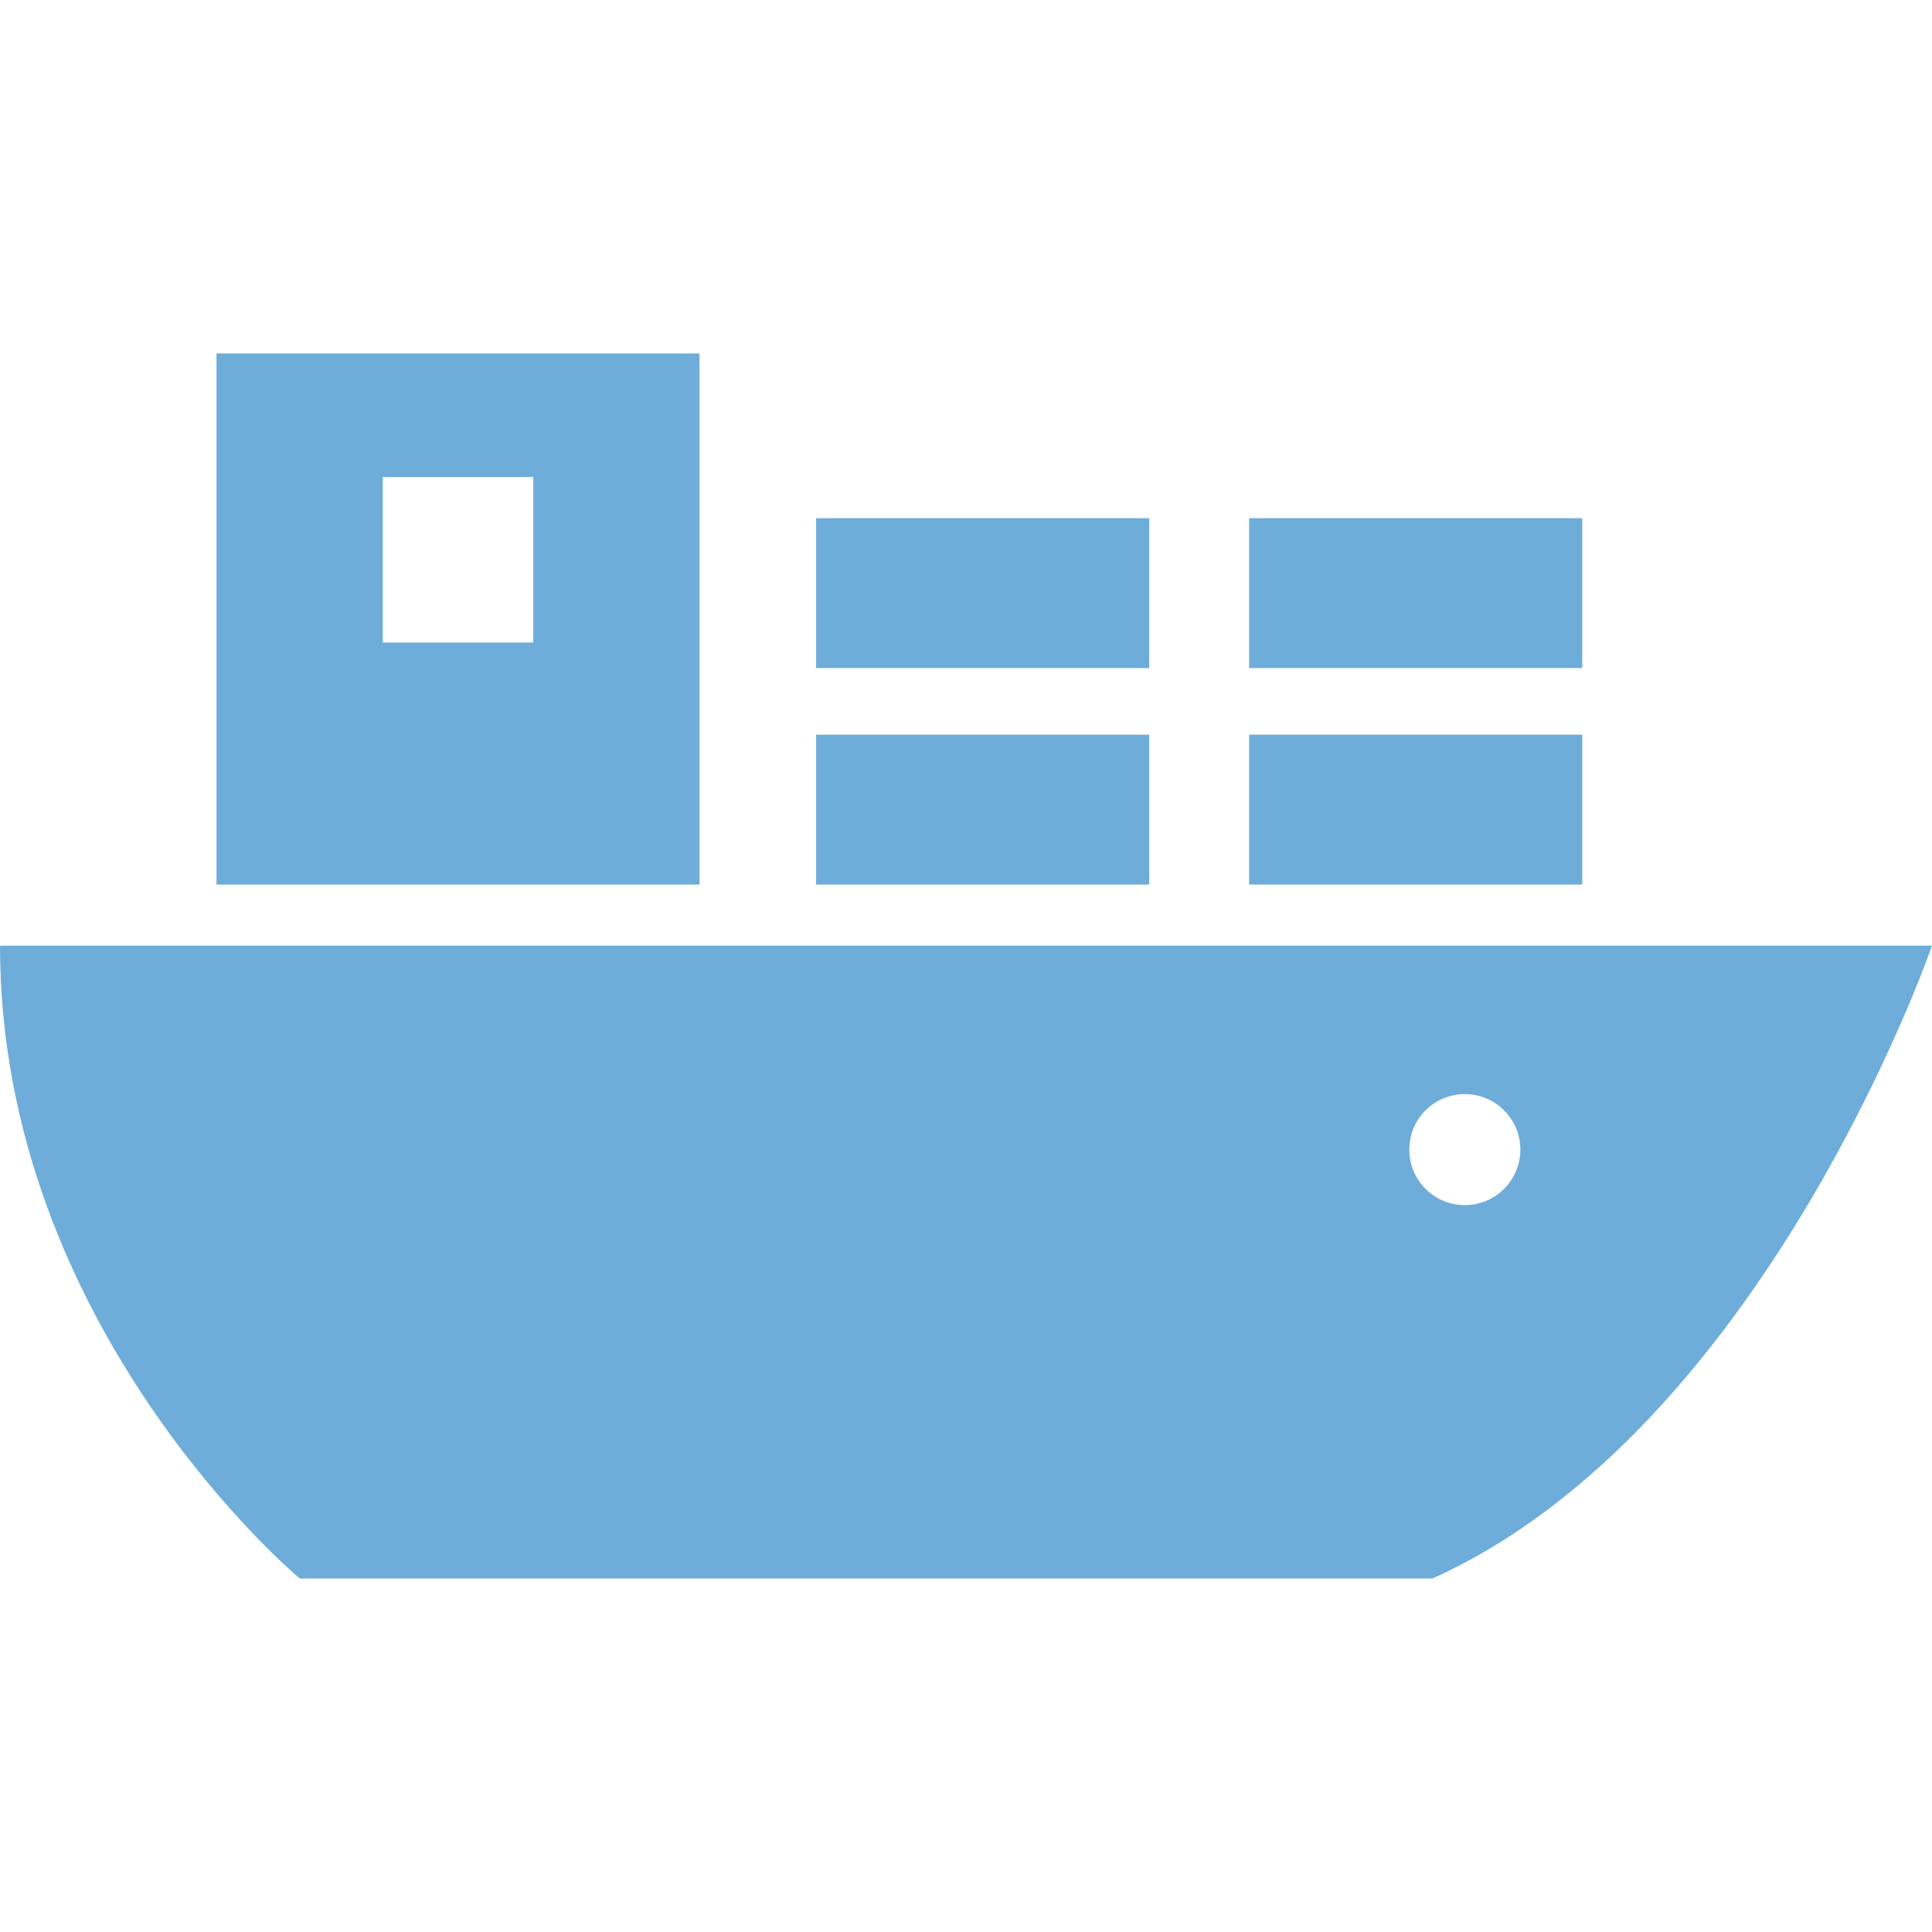
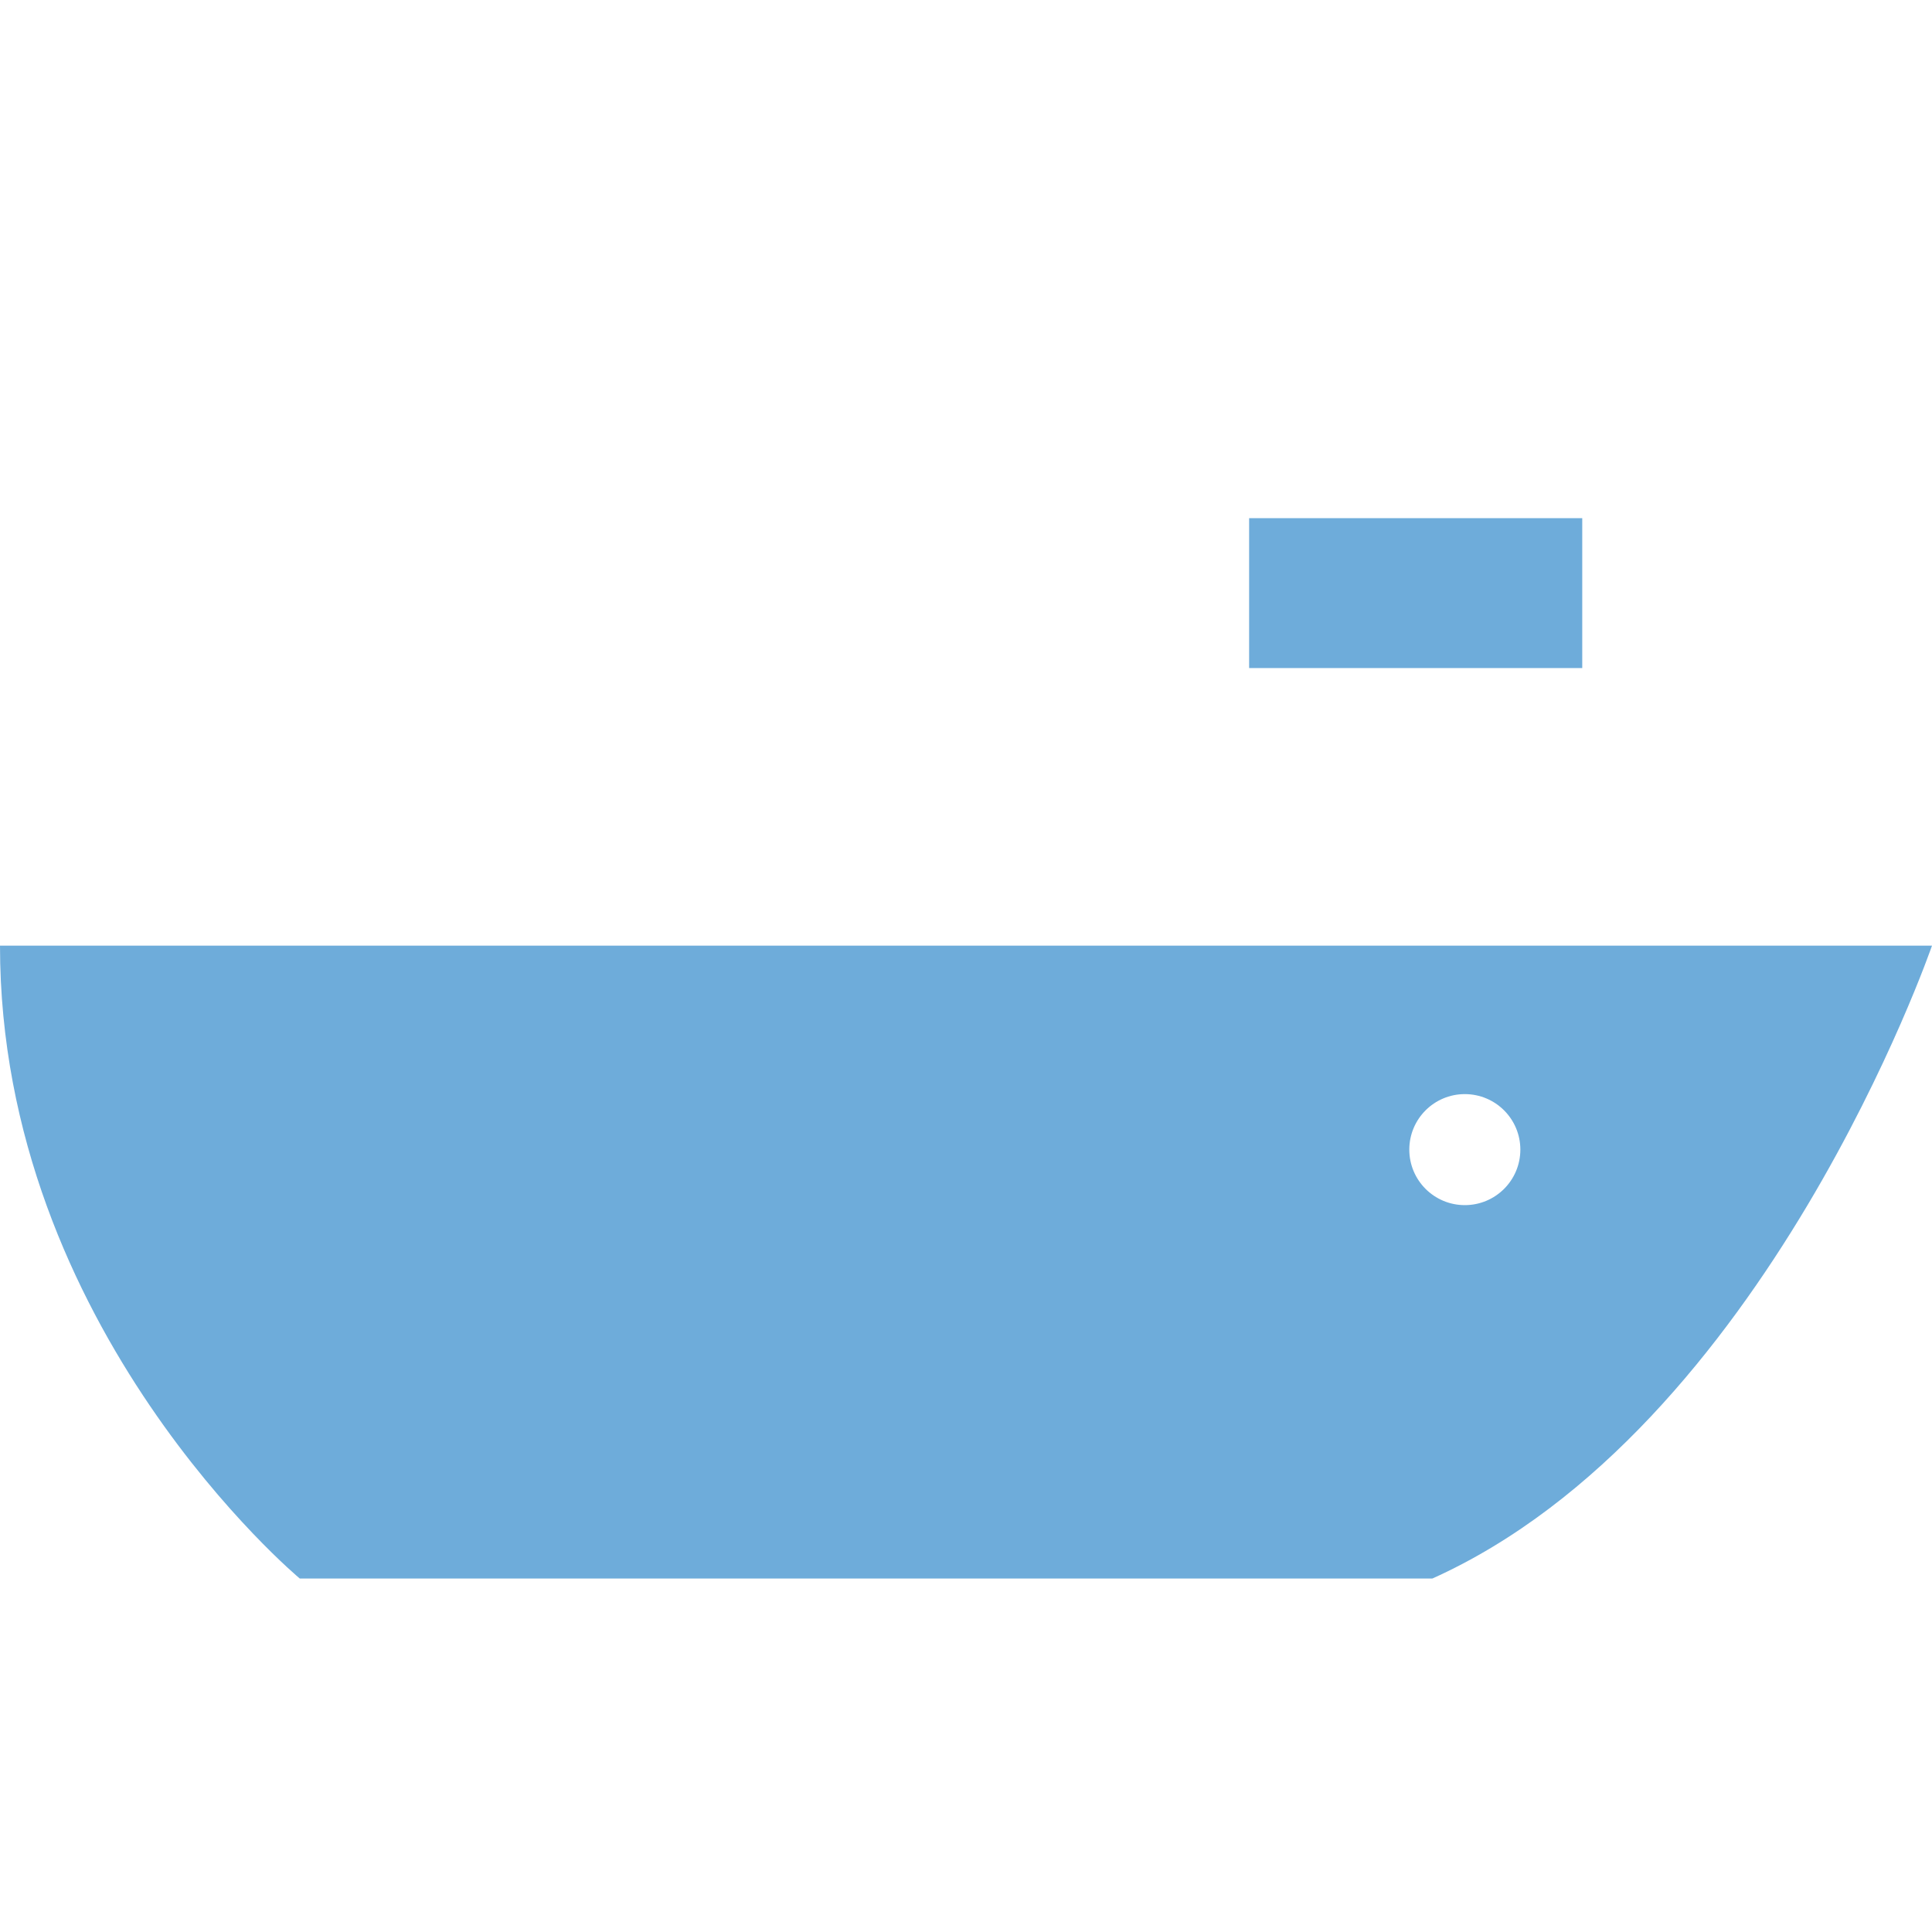
<svg xmlns="http://www.w3.org/2000/svg" version="1.1" id="_x32_" viewBox="0 0 512 512" xml:space="preserve">
  <style type="text/css">
	.st0{fill:#6EACDA;}
</style>
  <g>
-     <rect x="216.274" y="194.695" class="st0" width="88.279" height="39.722" />
-     <rect x="216.274" y="137.32" class="st0" width="88.279" height="39.723" />
-     <rect x="331.032" y="194.695" class="st0" width="88.28" height="39.722" />
    <rect x="331.032" y="137.32" class="st0" width="88.28" height="39.723" />
-     <path class="st0" d="M185.377,93.672H57.375v140.746h128.002V93.672z M141.321,170.275h-39.88v-43.848h39.88V170.275z" />
    <path class="st0" d="M0,250.604c0,101.515,79.445,167.724,79.445,167.724h300.144C467.861,378.605,512,250.604,512,250.604H0z    M388.19,319.372c-8.126,0-14.71-6.584-14.71-14.71c0-8.126,6.584-14.711,14.71-14.711c8.127,0,14.719,6.585,14.719,14.711   C402.909,312.788,396.317,319.372,388.19,319.372z" />
  </g>
</svg>